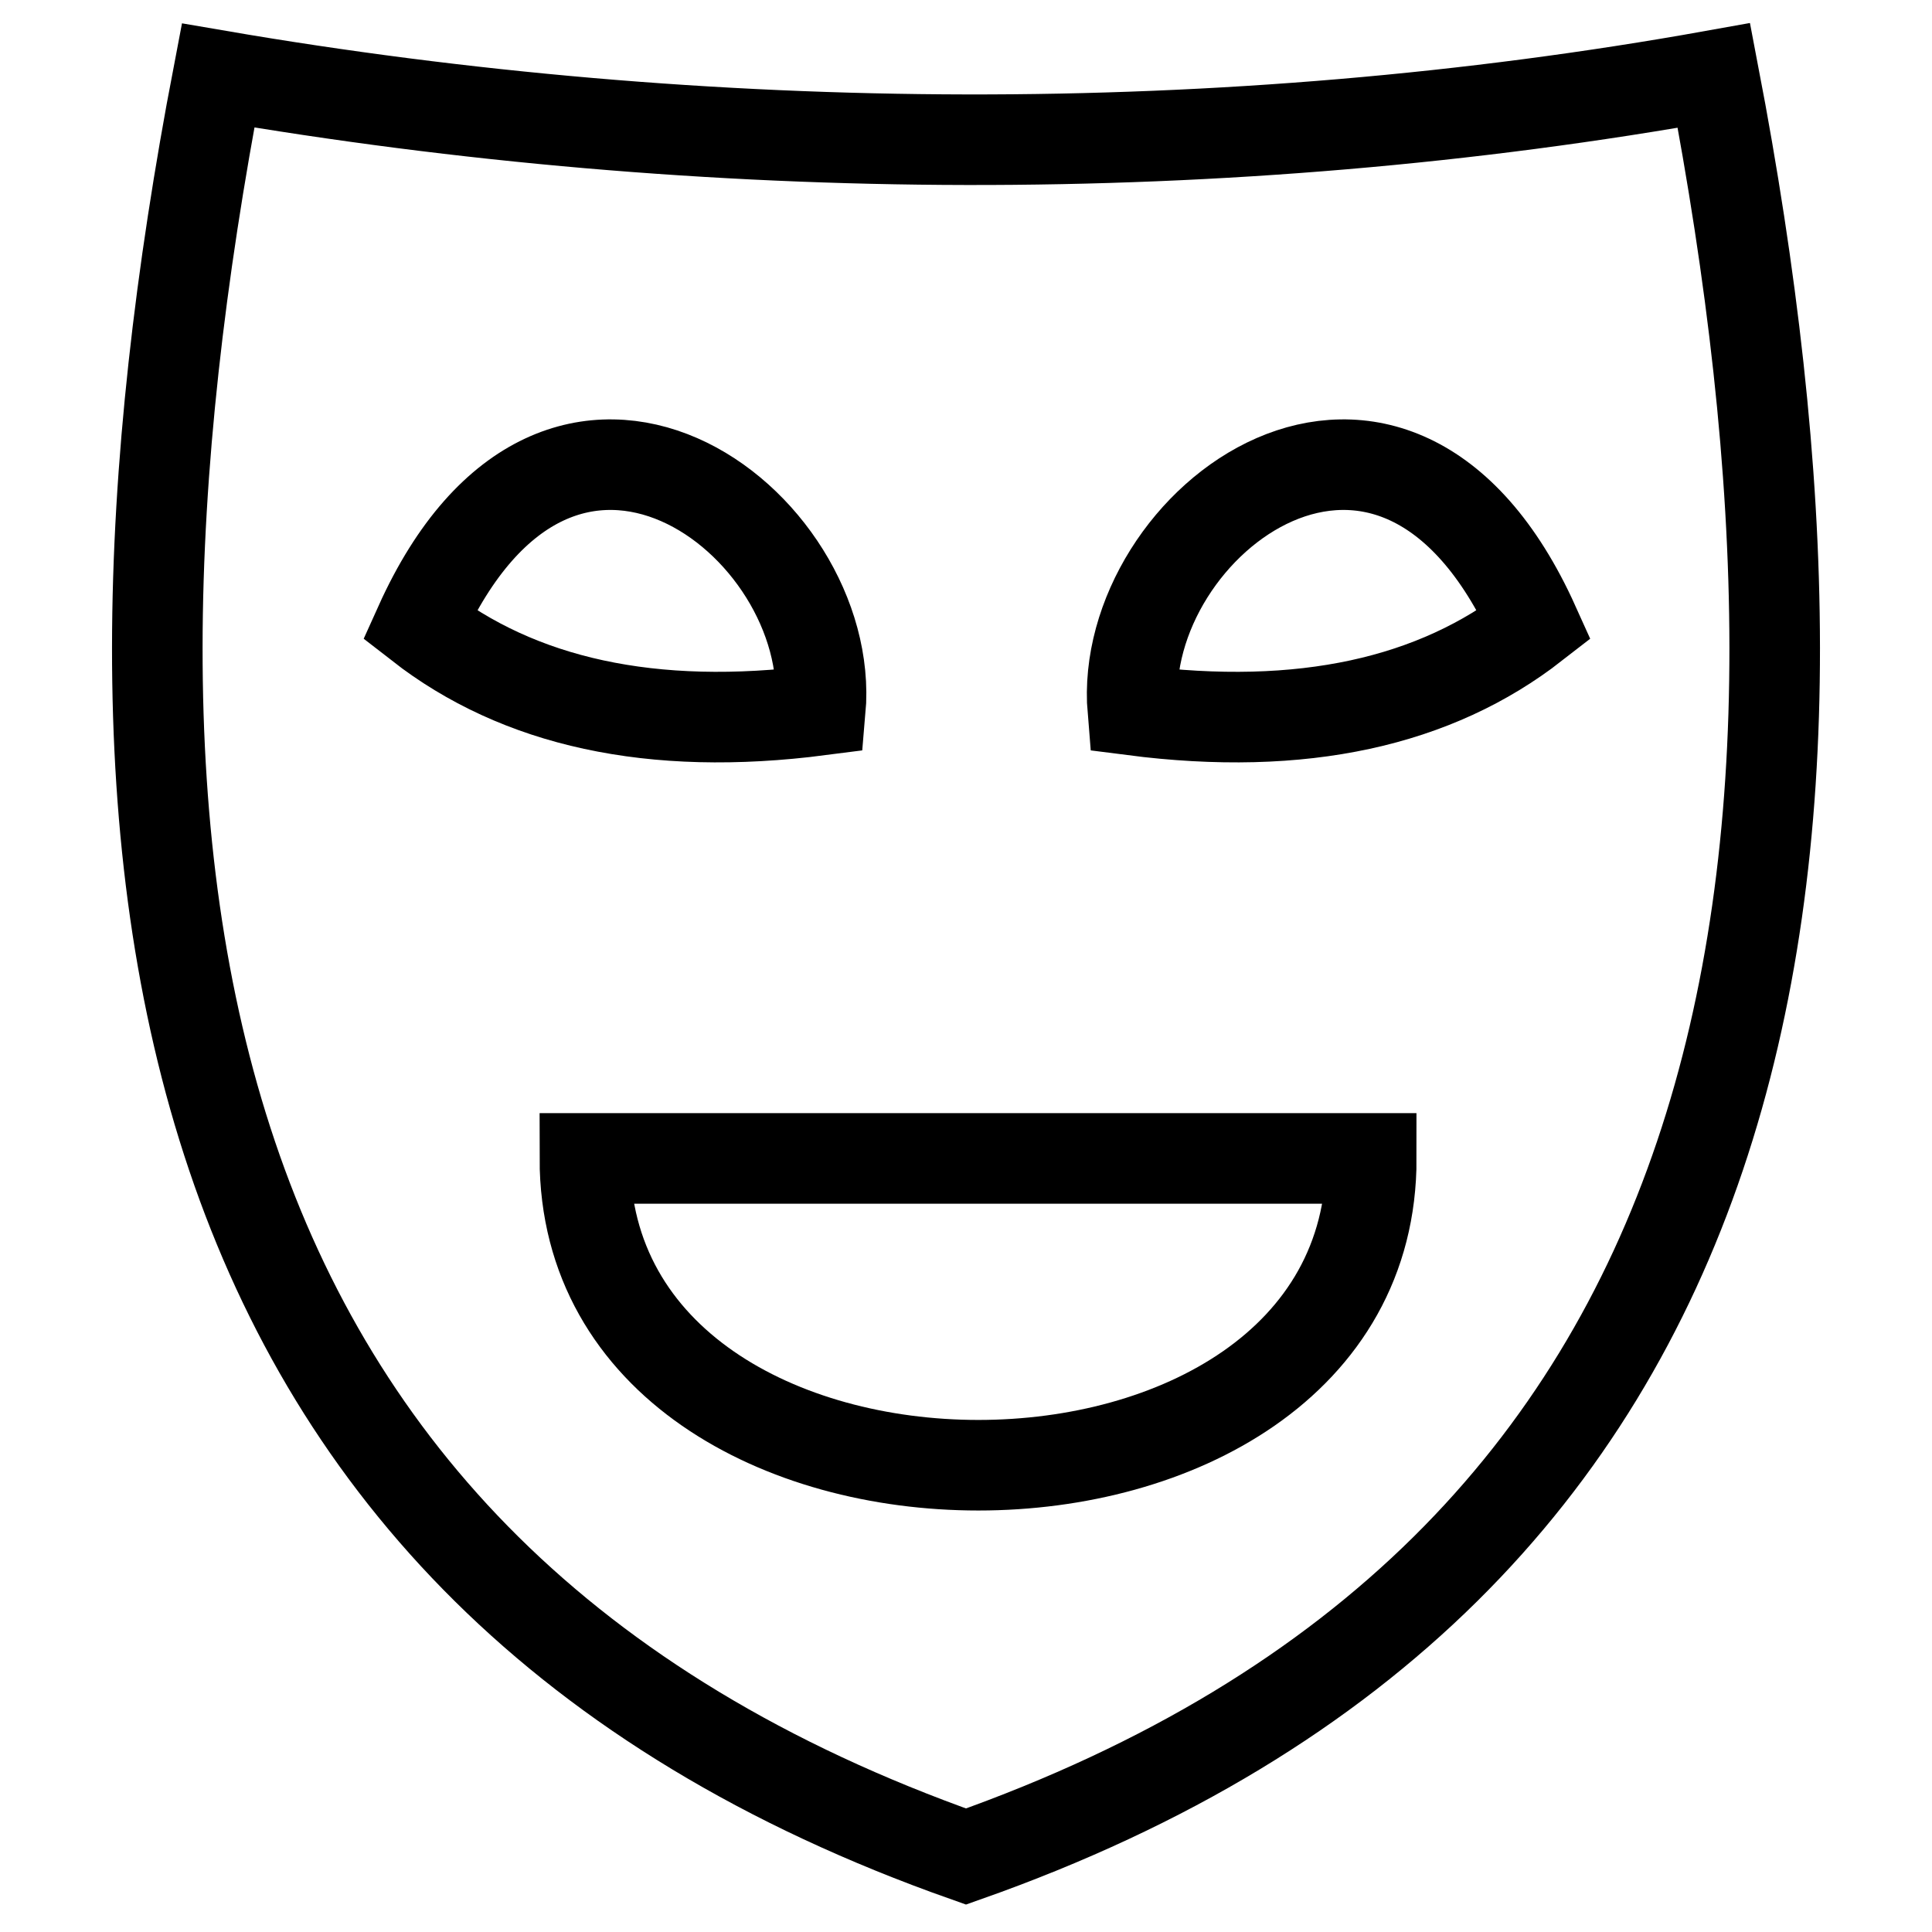
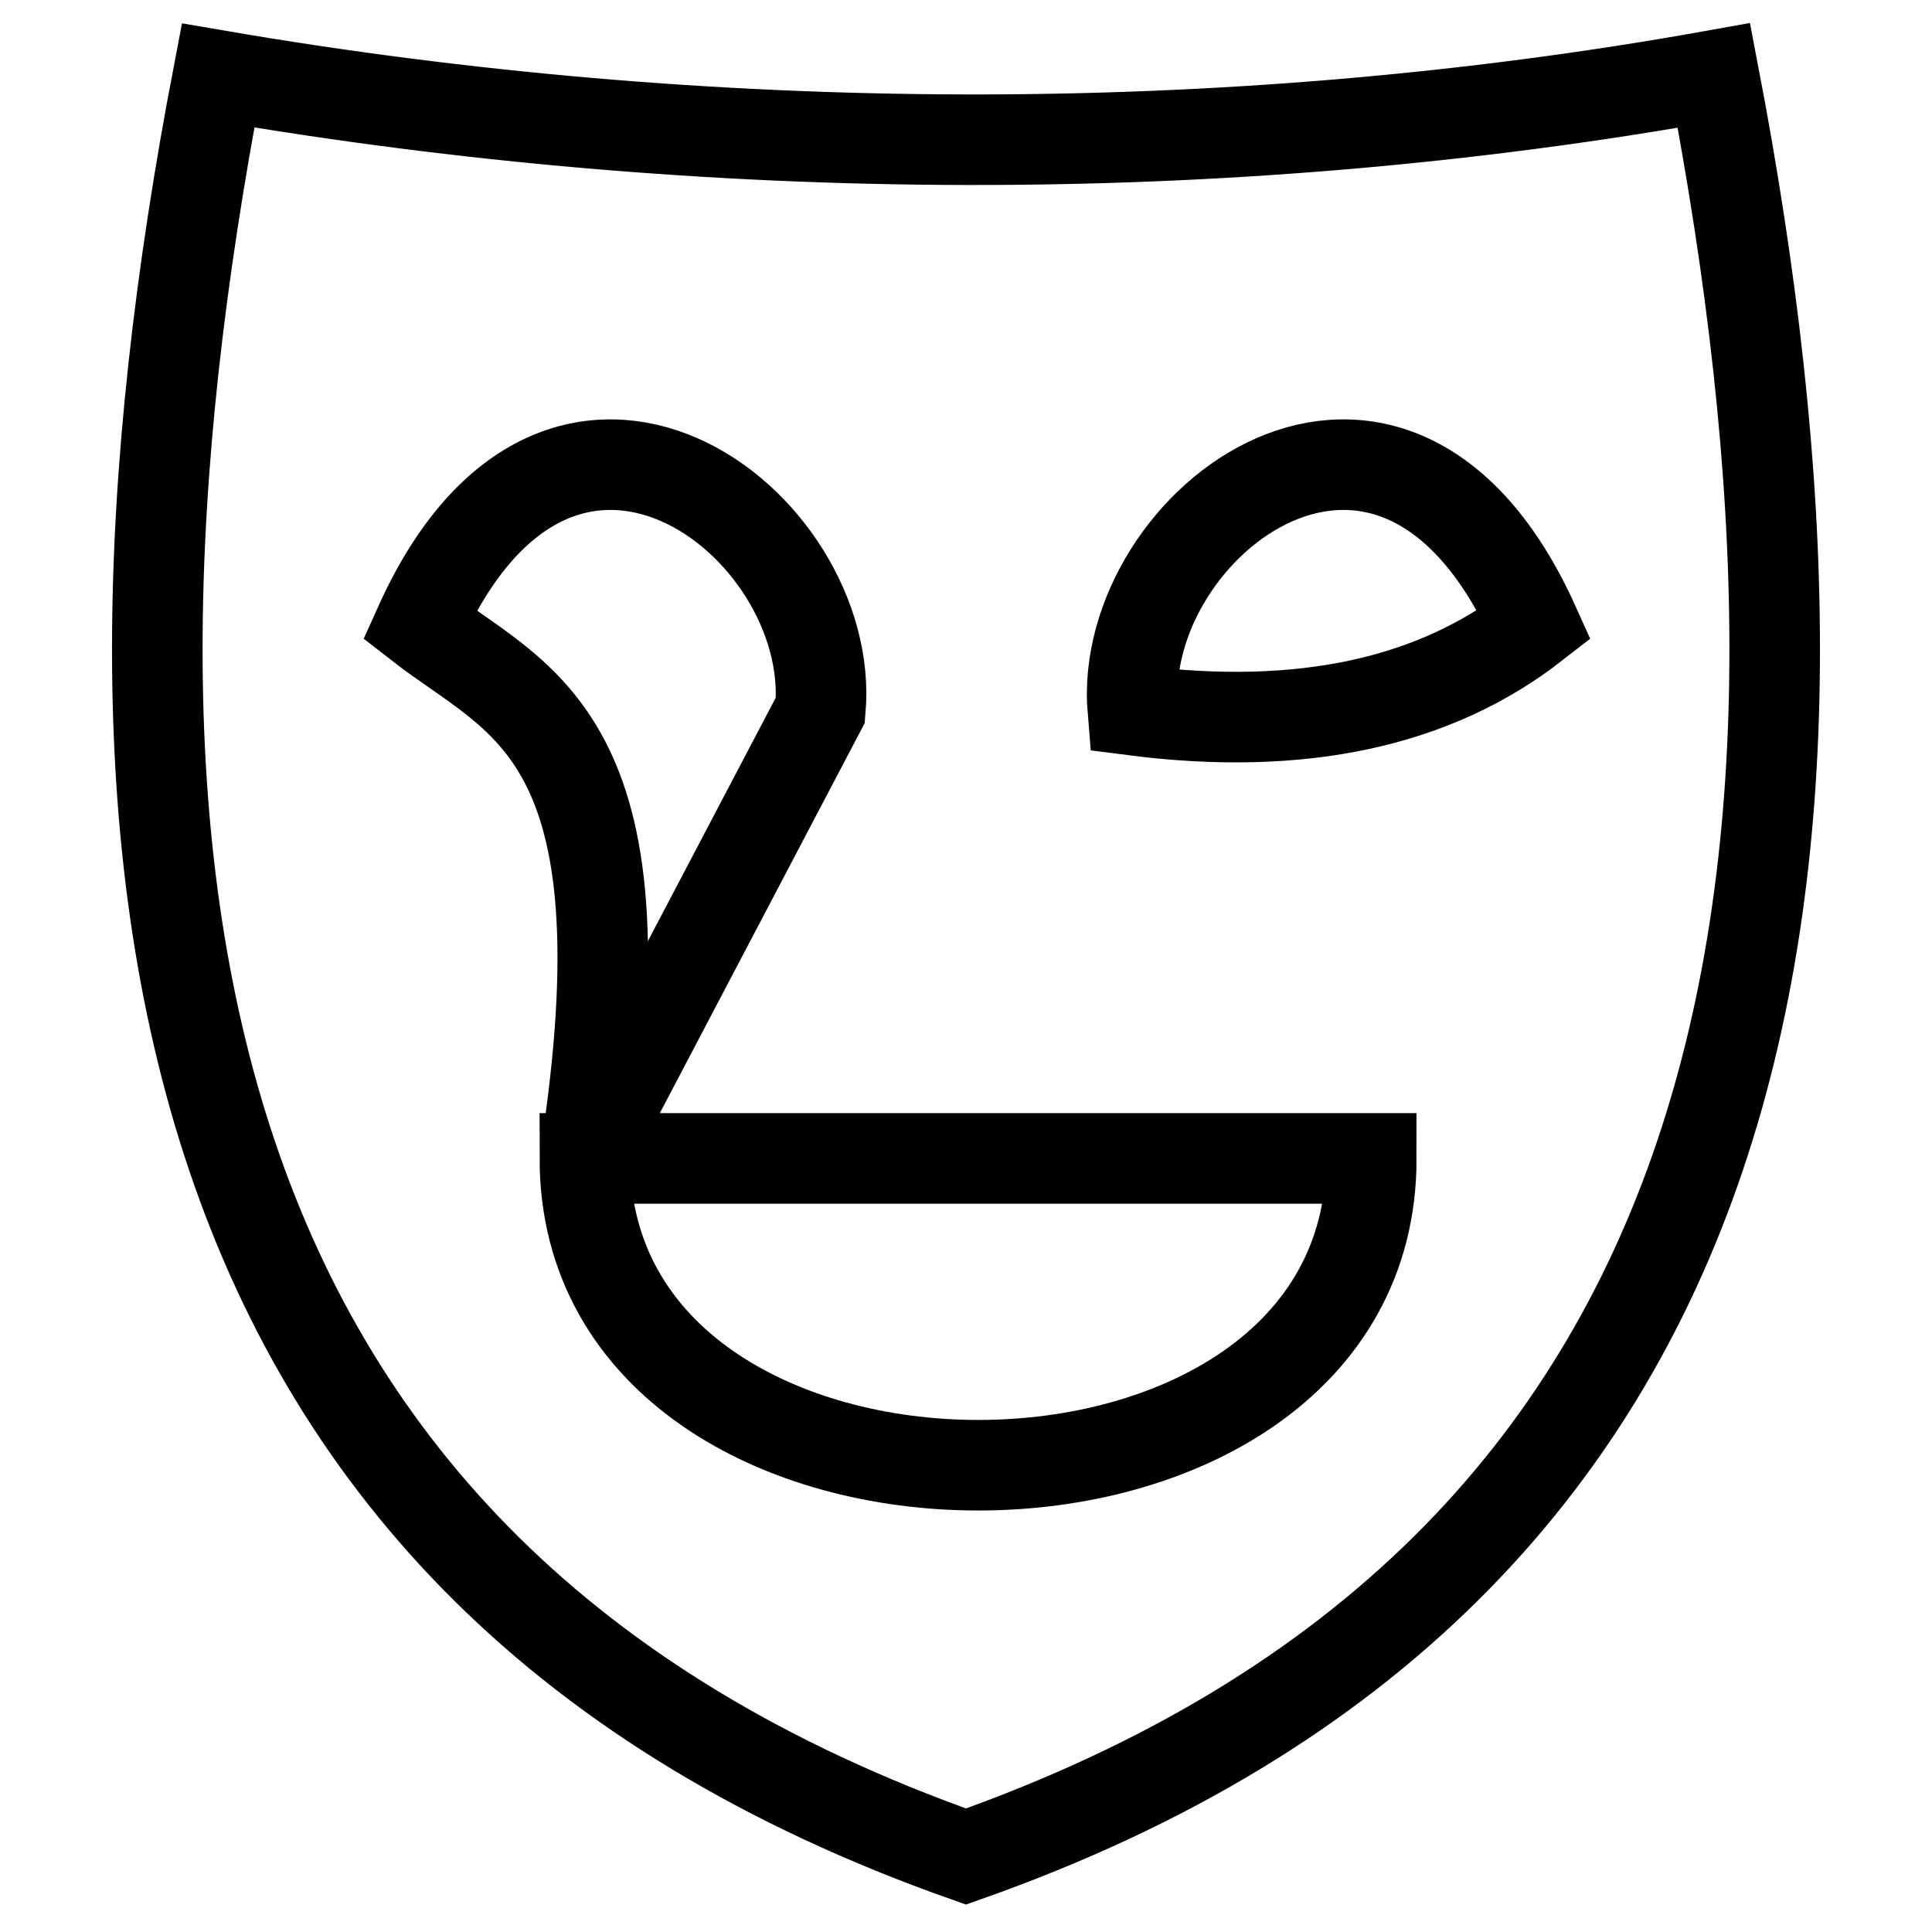
<svg xmlns="http://www.w3.org/2000/svg" version="1.1" x="0px" y="0px" viewBox="0 0 256 256" enable-background="new 0 0 256 256" xml:space="preserve">
  <g>
-     <path stroke-width="12" fill-opacity="0" stroke="#000000" d="M28.9,10c-20.1,104.9-8,198.2,99.1,236c107.1-37.8,119.2-131.1,99.1-236C162.4,21.6,93.6,21.1,28.9,10 L28.9,10z M77.5,153.5h104.2C181.8,207.7,77.5,207.7,77.5,153.5L77.5,153.5z M108.7,94.1C86.3,97,68.7,93,55.6,82.8 C74.3,41.3,110.9,69.2,108.7,94.1L108.7,94.1z M150.1,94.1c-2.1-24.9,34.5-52.8,53.2-11.3C190.2,93,172.6,97,150.1,94.1L150.1,94.1 z" />
+     <path stroke-width="12" fill-opacity="0" stroke="#000000" d="M28.9,10c-20.1,104.9-8,198.2,99.1,236c107.1-37.8,119.2-131.1,99.1-236C162.4,21.6,93.6,21.1,28.9,10 L28.9,10z M77.5,153.5h104.2C181.8,207.7,77.5,207.7,77.5,153.5L77.5,153.5z C86.3,97,68.7,93,55.6,82.8 C74.3,41.3,110.9,69.2,108.7,94.1L108.7,94.1z M150.1,94.1c-2.1-24.9,34.5-52.8,53.2-11.3C190.2,93,172.6,97,150.1,94.1L150.1,94.1 z" />
  </g>
</svg>